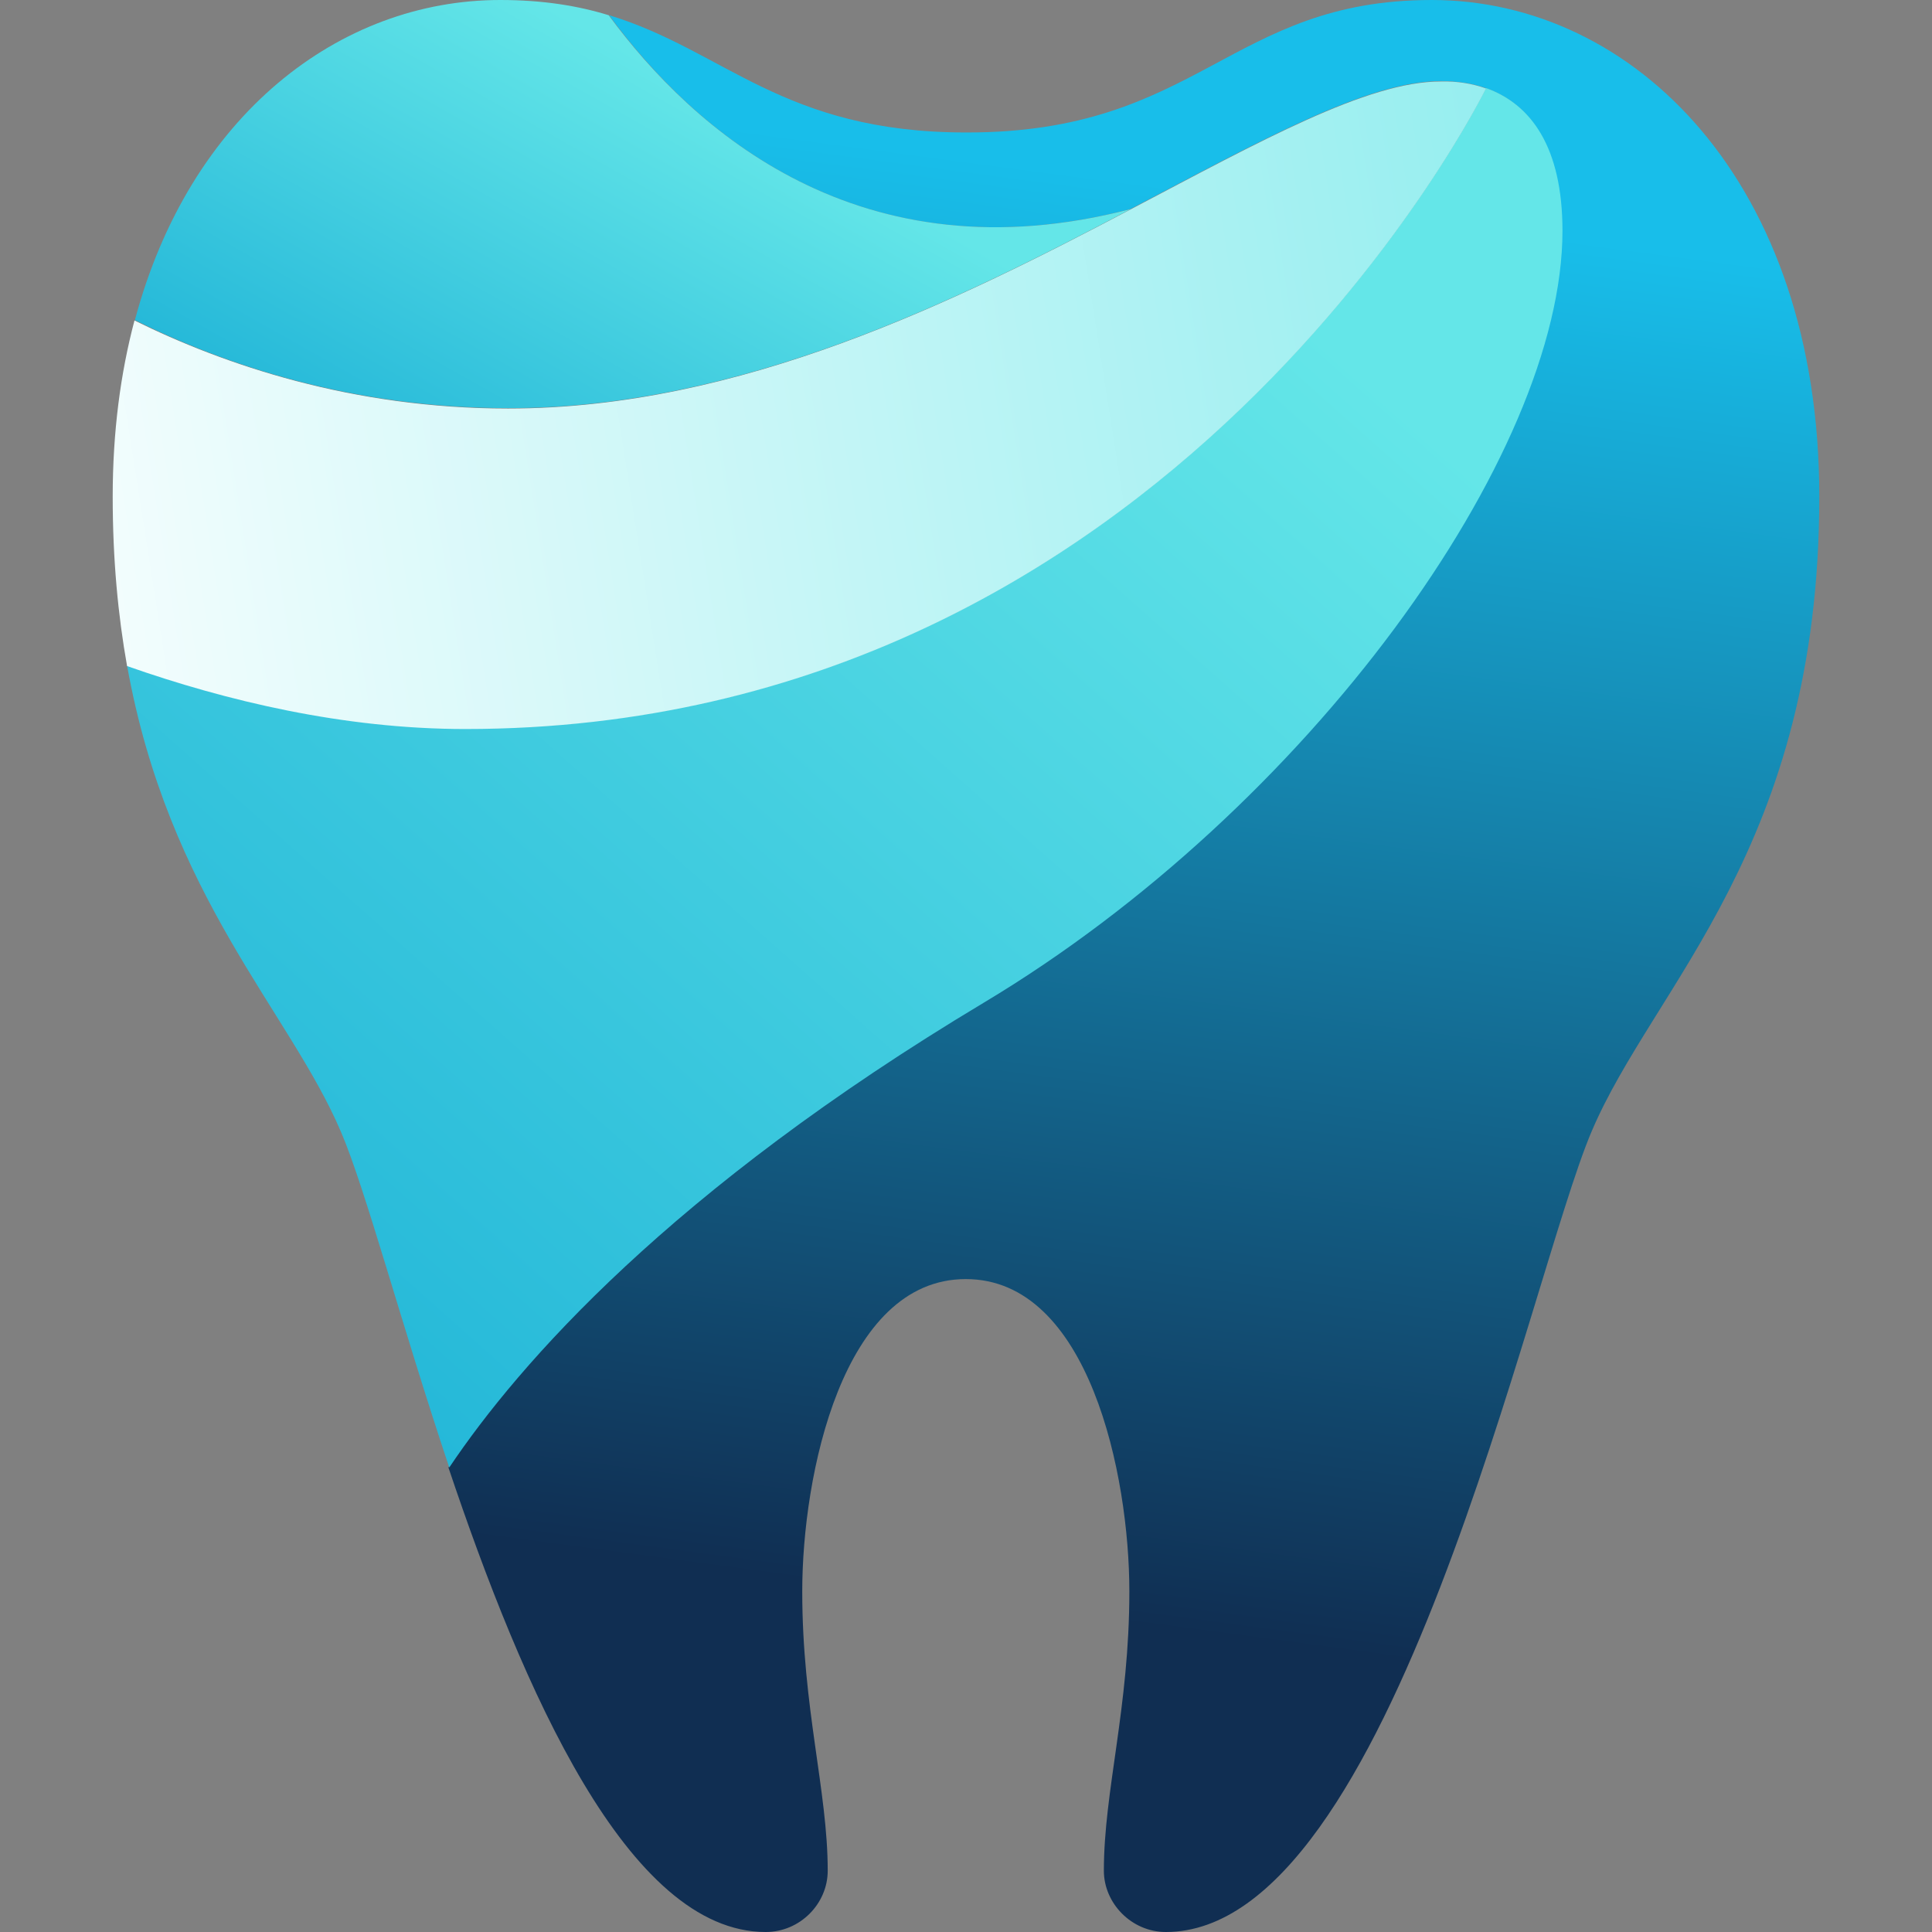
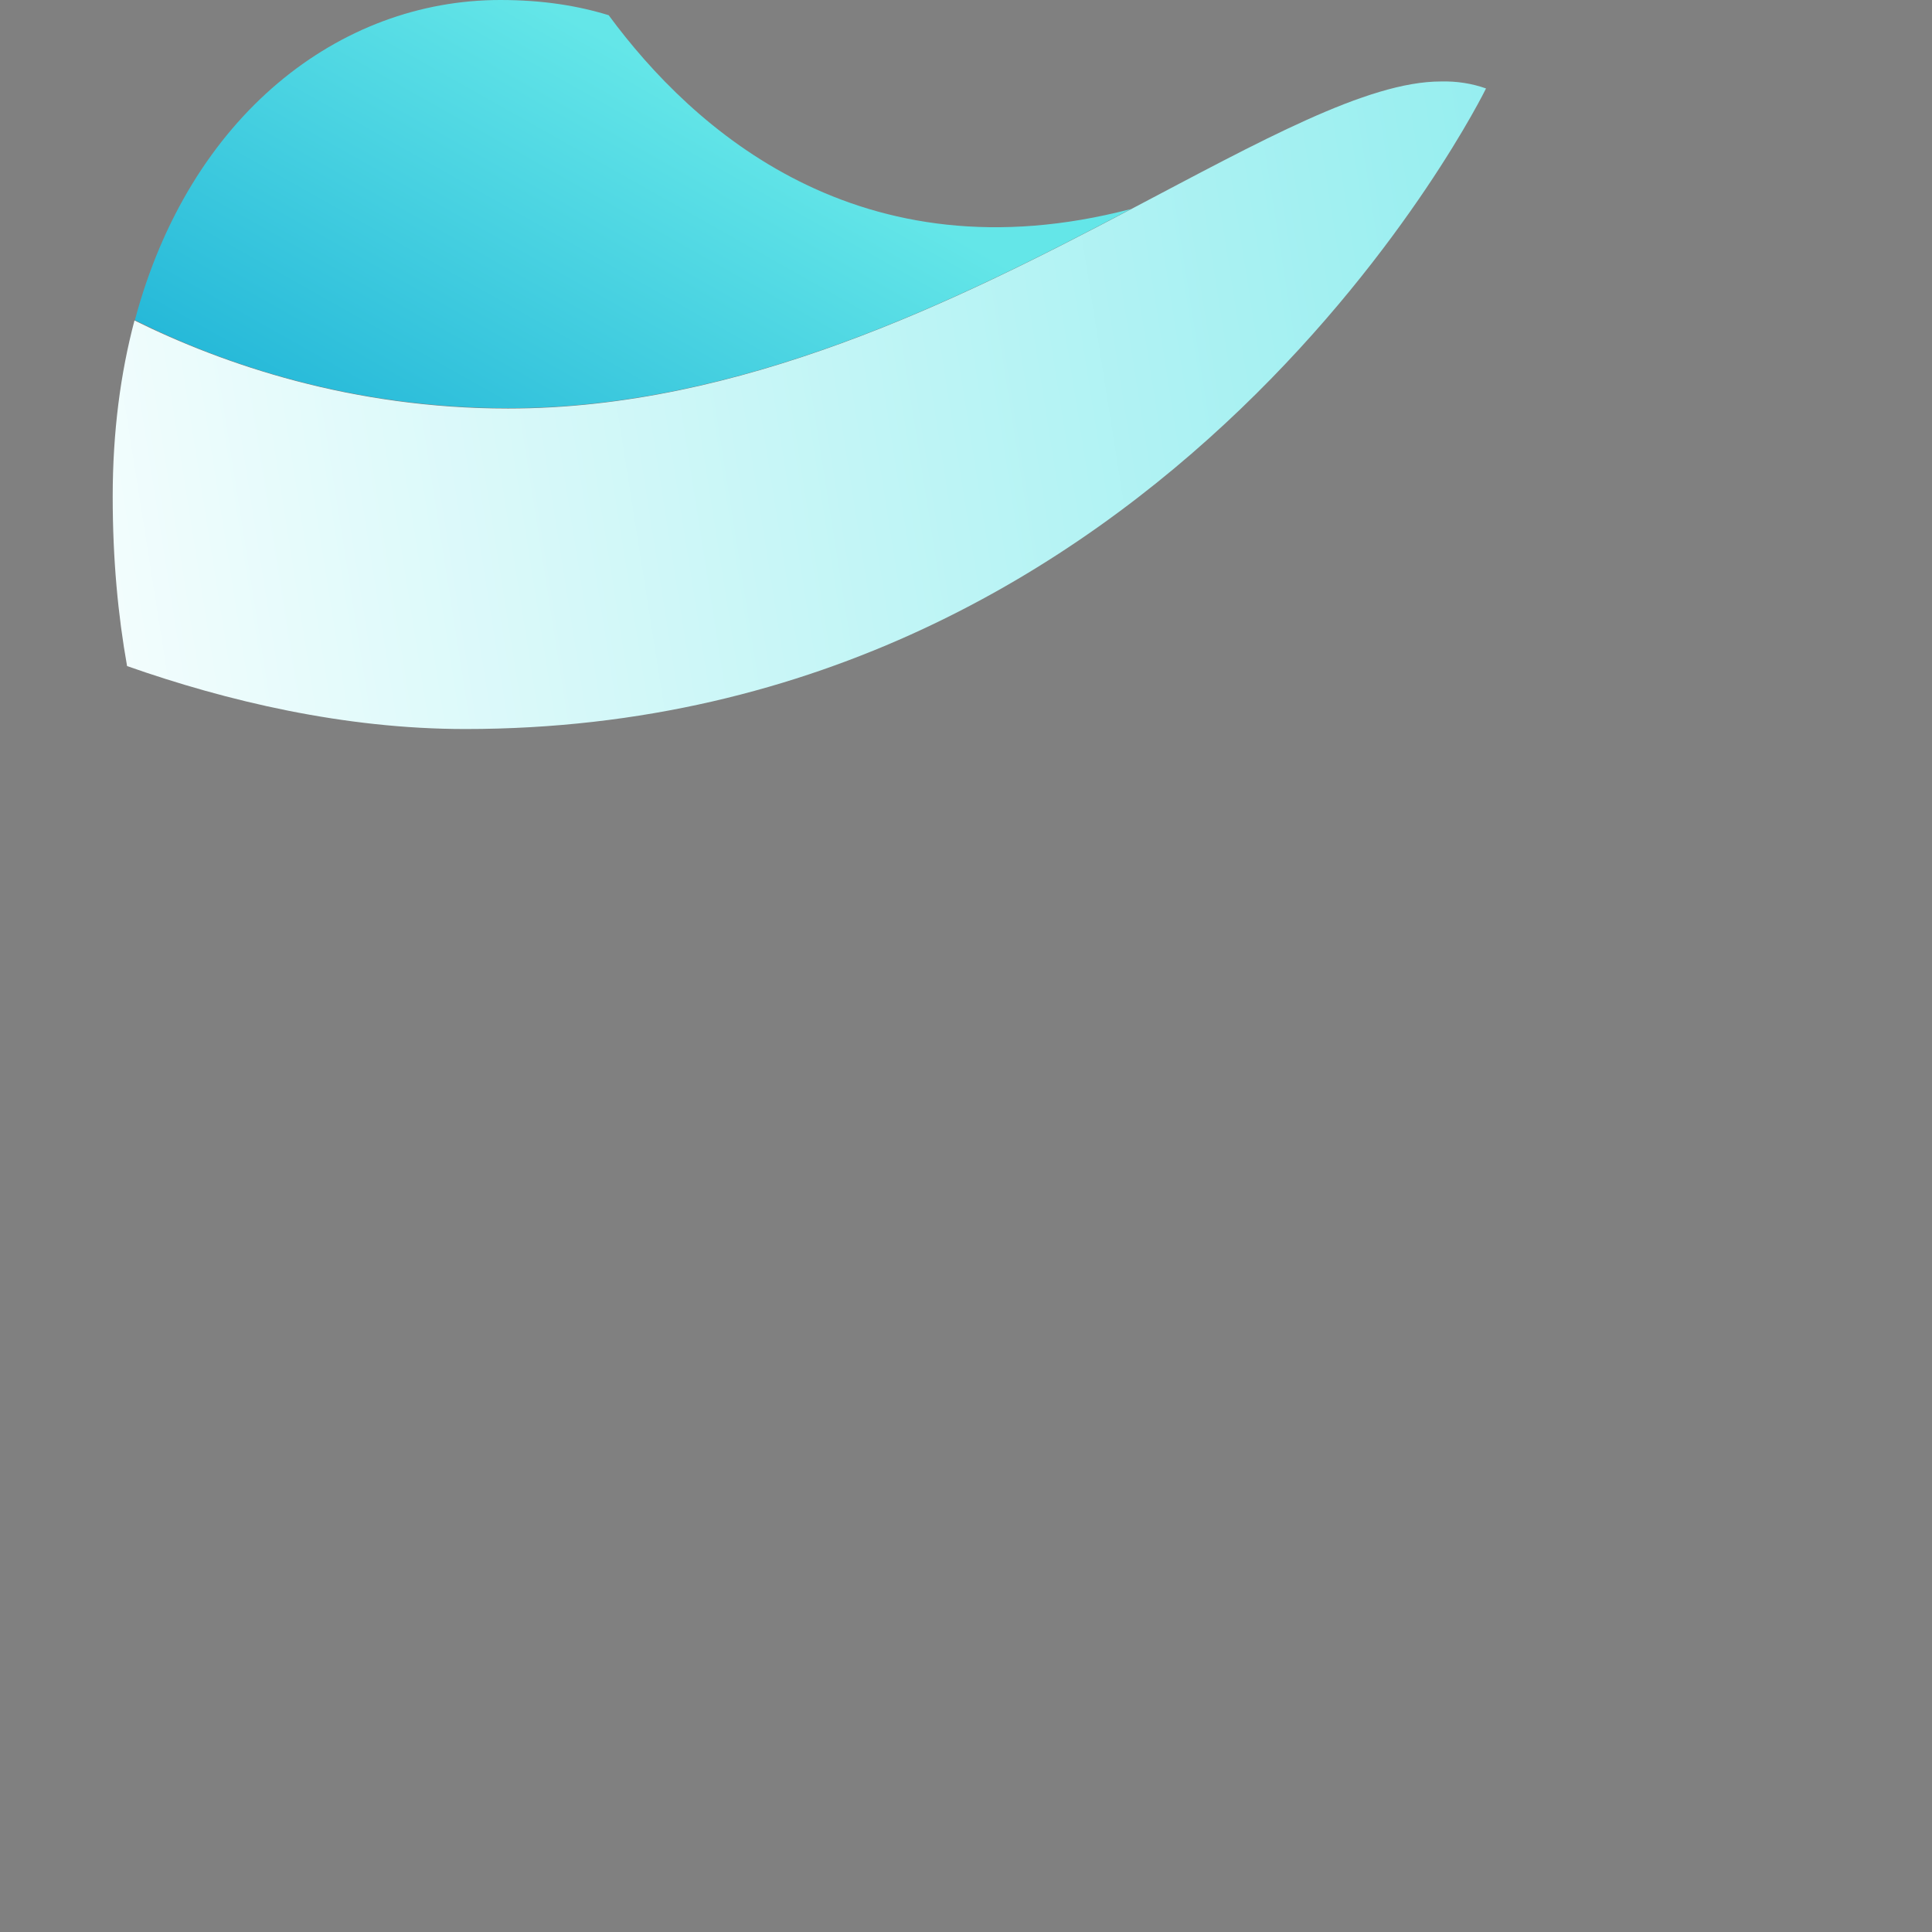
<svg xmlns="http://www.w3.org/2000/svg" width="120" height="120" viewBox="0 0 120 120" fill="none">
  <rect x="0" y="0" width="120" height="120" fill="#808080" stroke="none" />
-   <path d="M113 30.843C113 52.641 102.714 61.175 98.86 70.273C94.98 79.37 86.507 120 72.417 120C70.273 120 68.563 118.211 68.563 116.193C68.563 111.235 70.146 106.073 70.146 98.842C70.146 91.635 67.644 79.446 59.987 79.446C52.33 79.446 49.829 91.635 49.829 98.842C49.829 106.073 51.411 111.235 51.411 116.193C51.411 118.237 49.701 120 47.557 120C39.007 120 32.498 104.974 27.853 91.15C32.192 84.685 41.61 73.927 61.059 62.274C81.198 50.213 96.997 28.288 96.997 14.336C96.997 9.097 95.031 6.44 92.275 5.468C91.407 5.162 90.463 5.034 89.493 5.034C84.924 5.034 78.288 8.739 70.222 12.981C53.402 17.377 43.04 8.049 37.833 0.945C45.005 3.118 48.604 8.228 60.013 8.228C74.459 8.254 76.374 0 88.931 0C101.489 0 113 11.32 113 30.843Z" fill="url(#paint0_linear_123_843)" />
-   <path d="M97.048 14.336C97.048 28.288 81.249 50.213 61.111 62.274C41.661 73.927 32.243 84.685 27.904 91.15C24.918 82.232 22.697 73.825 21.166 70.273C17.975 62.811 10.472 55.707 7.894 41.346C14.07 43.518 21.37 45.256 28.9 45.256C72.826 45.256 92.3 5.469 92.3 5.469C95.083 6.465 97.048 9.123 97.048 14.336Z" fill="url(#paint1_linear_123_843)" />
  <path d="M92.3 5.494C92.3 5.494 72.826 45.281 28.899 45.281C21.37 45.281 14.07 43.543 7.893 41.371C7.332 38.228 7 34.753 7 30.843C7 26.831 7.485 23.177 8.353 19.906C13.891 22.641 21.855 25.375 31.554 25.375C46 25.375 59.4 18.705 70.222 13.007C78.288 8.765 84.924 5.06 89.493 5.06C90.488 5.034 91.433 5.187 92.3 5.494Z" fill="url(#paint2_linear_123_843)" />
  <path d="M70.248 12.981C59.426 18.68 46.026 25.349 31.579 25.349C21.881 25.349 13.917 22.64 8.378 19.881C11.773 7.155 21.089 0 31.069 0C33.724 0 35.893 0.358 37.807 0.945C43.04 8.049 53.402 17.377 70.248 12.981Z" fill="url(#paint3_linear_123_843)" />
  <defs>
    <linearGradient id="paint0_linear_123_843" x1="64.475" y1="100.171" x2="76.252" y2="11.95" gradientUnits="userSpaceOnUse">
      <stop offset="1.93795e-07" stop-color="#102E52" />
      <stop offset="1" stop-color="#18BEEA" />
    </linearGradient>
    <linearGradient id="paint1_linear_123_843" x1="4.779" y1="88.347" x2="72.427" y2="12.231" gradientUnits="userSpaceOnUse">
      <stop offset="1.93795e-07" stop-color="#1BB1D6" />
      <stop offset="1" stop-color="#64E6E8" />
    </linearGradient>
    <linearGradient id="paint2_linear_123_843" x1="-5.844" y1="35.801" x2="143.17" y2="12.328" gradientUnits="userSpaceOnUse">
      <stop offset="1.93795e-07" stop-color="white" />
      <stop offset="1" stop-color="#64E6E8" />
    </linearGradient>
    <linearGradient id="paint3_linear_123_843" x1="27.37" y1="36.551" x2="44.491" y2="6.224" gradientUnits="userSpaceOnUse">
      <stop offset="1.93795e-07" stop-color="#1BB1D6" />
      <stop offset="1" stop-color="#64E6E8" />
    </linearGradient>
  </defs>
</svg>